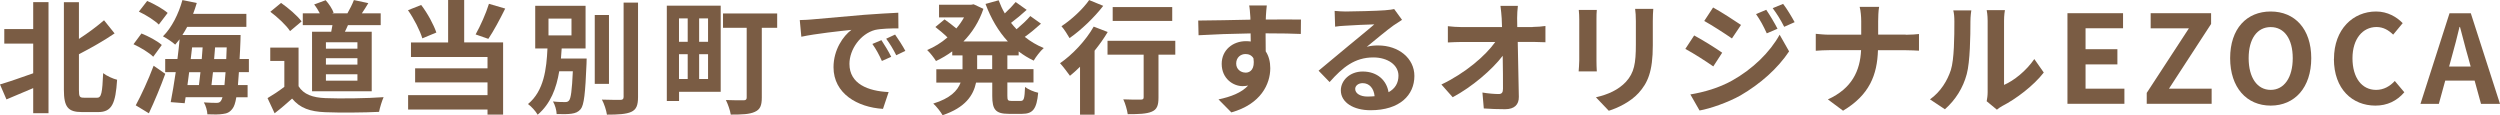
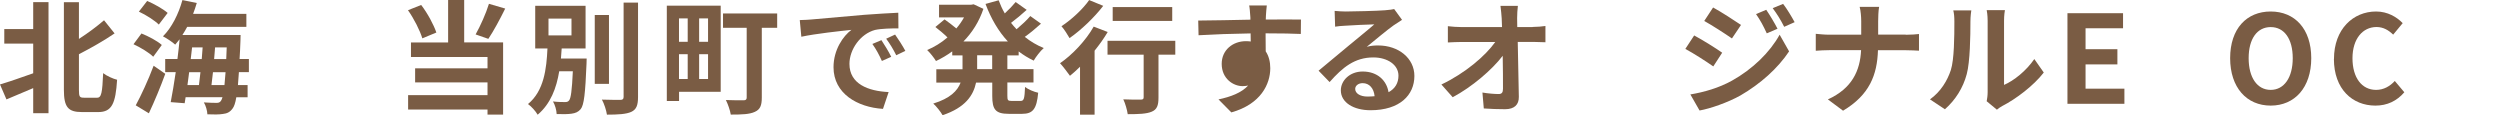
<svg xmlns="http://www.w3.org/2000/svg" id="_レイヤー_2" data-name="レイヤー 2" viewBox="0 0 367.42 16.91">
  <defs>
    <style>
      .cls-1 {
        fill: #7a5c44;
        stroke-width: 0px;
      }
    </style>
  </defs>
  <g id="_レイヤー_4" data-name="レイヤー 4">
    <g>
      <path class="cls-1" d="M4.88.31h2.25v16.33h-2.25v-3.69c-1.37.59-2.76,1.17-3.93,1.66l-.95-2.2c1.22-.36,3.06-.99,4.88-1.64v-4.36H.63v-2.14h4.25V.31ZM14.24,14.37c.68,0,.79-.72.92-3.62.52.41,1.46.83,2.05.97-.22,3.44-.74,4.75-2.76,4.75h-2.41c-2.05,0-2.65-.74-2.65-3.28V.32h2.21v5.4c1.37-.88,2.7-1.89,3.69-2.74l1.55,1.93c-1.58,1.08-3.47,2.14-5.24,3.06v5.26c0,1.01.11,1.13.76,1.13h1.87Z" />
      <path class="cls-1" d="M22.52,8.34c-.59-.59-1.87-1.37-2.9-1.84l1.17-1.58c1.03.41,2.34,1.1,2.99,1.69l-1.26,1.73ZM19.95,15.48c.76-1.4,1.84-3.71,2.63-5.82l1.71,1.19c-.7,1.93-1.58,4.03-2.41,5.8l-1.93-1.17ZM23.35,3.62c-.59-.59-1.87-1.42-2.94-1.91l1.22-1.57c1.01.43,2.34,1.17,3.01,1.76l-1.3,1.71ZM35.11,10.61c-.04.72-.09,1.33-.14,1.89h1.42v1.8h-1.66c-.14.85-.32,1.35-.54,1.64-.4.56-.83.74-1.44.81-.52.09-1.39.09-2.27.05-.02-.52-.23-1.28-.52-1.75.78.05,1.48.07,1.84.07.31,0,.49-.05.67-.29.07-.11.16-.29.23-.54h-5.42l-.14.88-2.05-.16c.23-1.21.5-2.75.74-4.41h-1.55v-1.93h1.8c.13-.99.23-1.98.32-2.9-.22.29-.43.54-.65.79-.38-.36-1.3-.97-1.8-1.22,1.28-1.26,2.3-3.29,2.86-5.33l2.11.43c-.16.54-.34,1.08-.54,1.6h7.83v1.91h-8.7c-.22.41-.45.81-.7,1.19h8.55s0,.61-.02.86c-.04.97-.07,1.85-.13,2.67h1.37v1.93h-1.48ZM27.8,10.61c-.09.65-.18,1.28-.25,1.89h1.69c.07-.58.14-1.22.22-1.89h-1.66ZM28.03,8.68h1.62c.04-.58.09-1.15.13-1.71h-1.55l-.2,1.71ZM32.99,12.5c.05-.52.11-1.15.16-1.89h-1.85c-.07.67-.14,1.31-.22,1.89h1.91ZM33.25,8.68c.02-.52.05-1.1.07-1.71h-1.71c-.04.56-.09,1.13-.14,1.71h1.78Z" />
-       <path class="cls-1" d="M43.87,12.66c.74,1.21,2.09,1.69,3.96,1.76,2.11.09,6.16.04,8.55-.14-.23.5-.56,1.55-.67,2.16-2.16.11-5.78.14-7.92.05-2.21-.09-3.69-.59-4.86-2-.79.7-1.58,1.4-2.57,2.16l-1.04-2.23c.77-.45,1.67-1.04,2.47-1.66v-3.8h-2.07v-1.96h4.16v5.65ZM42.63,4.57c-.56-.86-1.84-2.05-2.9-2.84l1.58-1.3c1.08.76,2.39,1.87,3.01,2.72l-1.69,1.42ZM48.68,4.66c.07-.32.12-.65.18-.97h-4.36v-1.73h2.5c-.21-.43-.52-.92-.83-1.3l1.69-.63c.49.54.99,1.31,1.17,1.84l-.22.09h2.25c.34-.58.74-1.39.95-1.95l2.12.45c-.32.54-.65,1.06-.95,1.5h2.77v1.73h-4.81c-.14.34-.31.67-.45.97h3.94v8.75h-8.77V4.66h2.79ZM52.53,6.21h-4.63v.94h4.63v-.94ZM52.53,8.55h-4.63v.94h4.63v-.94ZM52.53,10.91h-4.63v.95h4.63v-.95Z" />
      <path class="cls-1" d="M62.07,5.64c-.34-1.13-1.22-2.88-2.11-4.14l1.94-.77c.95,1.24,1.84,2.9,2.23,4.05l-2.07.86ZM68.21,6.23h5.73v10.61h-2.29v-.74h-11.67v-2.12h11.67v-1.87h-10.64v-2.07h10.64v-1.66h-11.25v-2.14h5.46V0h2.36v6.23ZM74.25,1.26c-.79,1.6-1.71,3.31-2.48,4.45l-1.87-.65c.7-1.24,1.53-3.1,1.96-4.5l2.39.7Z" />
      <path class="cls-1" d="M86.22,8.59s-.02.52-.02.77c-.18,4.34-.36,6.07-.86,6.68-.36.43-.78.59-1.35.67-.49.07-1.31.09-2.18.05-.02-.56-.23-1.33-.54-1.85.72.09,1.44.09,1.77.09.27,0,.43-.04.59-.23.27-.31.43-1.46.56-4.3h-2c-.41,2.47-1.26,4.77-3.17,6.39-.31-.54-.92-1.21-1.42-1.57,2.36-1.94,2.72-5.19,2.86-8.17h-1.8V.85h7.4v6.27h-3.51c-.04.49-.07.99-.11,1.48h3.78ZM80.61,5.2h3.38v-2.47h-3.38v2.47ZM89.5,12.33h-2.09V2.2h2.09v10.14ZM93.77.38v13.86c0,1.26-.25,1.85-.99,2.2-.74.34-1.94.41-3.58.41-.09-.63-.41-1.62-.74-2.21,1.17.04,2.32.04,2.7.04.34,0,.49-.11.49-.43V.38h2.12Z" />
      <path class="cls-1" d="M105.92,13.49h-6.12v1.35h-1.8V.83h7.92v12.66ZM99.79,2.7v3.44h1.28v-3.44h-1.28ZM99.79,11.61h1.28v-3.64h-1.28v3.64ZM104.06,2.7h-1.31v3.44h1.31v-3.44ZM104.06,11.61v-3.64h-1.31v3.64h1.31ZM114.23,4.09h-2.27v10.26c0,1.17-.25,1.75-1.03,2.09-.77.36-1.89.4-3.53.4-.09-.61-.43-1.57-.72-2.14,1.03.05,2.27.04,2.59.04.34,0,.47-.11.47-.41V4.09h-3.48V1.98h7.96v2.11Z" />
      <path class="cls-1" d="M119.27,2.86c1.49-.13,4.45-.4,7.71-.68,1.84-.14,3.78-.25,5.04-.31l.02,2.3c-.95,0-2.48.02-3.44.23-2.16.58-3.76,2.88-3.76,4.99,0,2.94,2.74,4,5.76,4.14l-.83,2.47c-3.75-.23-7.27-2.25-7.27-6.12,0-2.57,1.42-4.59,2.63-5.49-1.55.16-5.29.56-7.36,1.01l-.23-2.45c.72-.02,1.4-.05,1.75-.09ZM130.98,8.35l-1.37.61c-.45-.99-.83-1.69-1.4-2.5l1.33-.56c.43.65,1.1,1.73,1.44,2.45ZM133.07,7.47l-1.35.65c-.49-.97-.9-1.64-1.48-2.43l1.31-.61c.45.63,1.13,1.69,1.51,2.4Z" />
      <path class="cls-1" d="M148.05,8.12v2.04h3.84v1.96h-3.84v1.95c0,.65.07.76.58.76h1.39c.47,0,.56-.36.63-2.05.45.36,1.31.72,1.93.85-.22,2.38-.77,3.1-2.36,3.1h-1.96c-1.95,0-2.43-.63-2.43-2.63v-1.96h-2.38c-.4,1.89-1.58,3.67-4.92,4.79-.27-.49-.92-1.31-1.37-1.71,2.48-.76,3.56-1.87,4.02-3.08h-3.57v-1.96h3.85v-2.04h-1.51v-.59c-.76.56-1.57,1.03-2.39,1.42-.29-.49-.88-1.22-1.3-1.62,1.04-.43,2.07-1.06,2.99-1.85-.47-.47-1.19-1.08-1.78-1.53l1.35-1.12c.54.38,1.22.9,1.73,1.33.43-.5.81-1.04,1.13-1.62h-3.67V.7h4.7l.38-.07,1.44.67c-.63,1.89-1.66,3.49-2.93,4.79h6.52c-1.4-1.51-2.48-3.38-3.28-5.51l1.93-.54c.25.67.54,1.31.9,1.93.59-.54,1.19-1.17,1.6-1.67l1.62,1.15c-.74.67-1.57,1.37-2.3,1.91.25.32.52.63.81.94.72-.61,1.51-1.33,2.02-1.94l1.57,1.12c-.74.67-1.6,1.39-2.38,1.94.83.67,1.76,1.22,2.79,1.64-.5.43-1.15,1.28-1.48,1.85-.79-.38-1.53-.83-2.21-1.35v.58h-1.64ZM145.82,8.12h-2.21v2.04h2.21v-2.04Z" />
      <path class="cls-1" d="M162.8,4.7c-.54.92-1.21,1.85-1.93,2.75v9.4h-2.14v-7.04c-.5.49-.99.94-1.48,1.33-.31-.43-1.03-1.4-1.46-1.85,1.84-1.26,3.8-3.35,4.95-5.38l2.05.79ZM162.14.86c-1.3,1.69-3.24,3.55-4.95,4.74-.27-.47-.81-1.33-1.19-1.75,1.49-.96,3.21-2.58,4.07-3.84l2.07.85ZM172.73,8.03h-2.47v6.32c0,1.15-.22,1.75-1.01,2.07-.76.32-1.91.36-3.51.36-.09-.63-.36-1.57-.65-2.18,1.03.05,2.21.05,2.54.04.32,0,.45-.07.45-.34v-6.27h-5.31v-2.03h9.96v2.03ZM172.28,3.08h-8.75V1.04h8.75v2.04Z" />
-       <path class="cls-1" d="M191.17,4.99c-1.08-.05-2.76-.09-5.17-.09.02.9.02,1.87.02,2.65.45.67.67,1.53.67,2.47,0,2.32-1.37,5.28-5.72,6.5l-1.89-1.91c1.8-.38,3.37-.97,4.36-2.04-.25.05-.52.09-.81.09-1.39,0-3.08-1.1-3.08-3.28,0-2.02,1.62-3.33,3.57-3.33.25,0,.49.02.7.05l-.02-1.19c-2.7.04-5.46.14-7.65.27l-.05-2.16c2.04,0,5.28-.09,7.67-.13,0-.22,0-.41-.02-.54-.04-.58-.09-1.26-.16-1.55h2.59c-.05.29-.11,1.24-.13,1.53,0,.14-.02.32-.02.54,1.8,0,4.23-.02,5.17,0l-.02,2.11ZM183.05,10.68c.74,0,1.4-.56,1.17-2.11-.25-.43-.67-.63-1.17-.63-.68,0-1.37.47-1.37,1.4,0,.83.67,1.33,1.37,1.33Z" />
+       <path class="cls-1" d="M191.17,4.99c-1.08-.05-2.76-.09-5.17-.09.02.9.02,1.87.02,2.65.45.67.67,1.53.67,2.47,0,2.32-1.37,5.28-5.72,6.5l-1.89-1.91c1.8-.38,3.37-.97,4.36-2.04-.25.05-.52.09-.81.09-1.39,0-3.08-1.1-3.08-3.28,0-2.02,1.62-3.33,3.57-3.33.25,0,.49.02.7.05l-.02-1.19c-2.7.04-5.46.14-7.65.27l-.05-2.16c2.04,0,5.28-.09,7.67-.13,0-.22,0-.41-.02-.54-.04-.58-.09-1.26-.16-1.55h2.59c-.05.29-.11,1.24-.13,1.53,0,.14-.02.32-.02.54,1.8,0,4.23-.02,5.17,0l-.02,2.11ZM183.05,10.68Z" />
      <path class="cls-1" d="M206.05,2.92c-.43.27-.85.54-1.24.81-.95.67-2.83,2.25-3.94,3.15.59-.16,1.1-.2,1.67-.2,3.02,0,5.33,1.89,5.33,4.48,0,2.81-2.14,5.04-6.45,5.04-2.48,0-4.36-1.13-4.36-2.92,0-1.44,1.31-2.77,3.21-2.77,2.2,0,3.53,1.35,3.8,3.04.97-.52,1.46-1.35,1.46-2.43,0-1.6-1.62-2.68-3.69-2.68-2.74,0-4.52,1.46-6.43,3.62l-1.62-1.67c1.26-1.03,3.4-2.84,4.46-3.71.99-.83,2.85-2.32,3.73-3.1-.92.02-3.37.13-4.3.2-.49.02-1.04.07-1.46.14l-.07-2.32c.5.05,1.12.09,1.62.09.94,0,4.75-.09,5.76-.18.74-.05,1.15-.13,1.37-.18l1.15,1.58ZM202.02,14.13c-.11-1.15-.77-1.91-1.75-1.91-.67,0-1.1.4-1.1.85,0,.67.76,1.12,1.8,1.12.38,0,.72-.02,1.04-.05Z" />
      <path class="cls-1" d="M225.26,3.96c.59,0,1.44-.07,1.87-.14v2.39c-.58-.02-1.26-.05-1.75-.05h-2.32c.05,2.63.12,5.64.16,8.07.02,1.15-.65,1.82-2.02,1.82-1.1,0-2.11-.04-3.13-.11l-.2-2.34c.81.14,1.78.22,2.39.22.45,0,.63-.23.63-.76,0-1.21,0-3.01-.04-4.86-1.58,2.07-4.5,4.57-7.35,6.09l-1.66-1.87c3.49-1.66,6.46-4.2,7.92-6.25h-4.92c-.65,0-1.42.04-2.05.07v-2.39c.52.07,1.39.13,2,.13h5.96c-.02-.47-.04-.9-.05-1.3-.04-.52-.09-1.19-.18-1.82h2.56c-.07.56-.11,1.26-.11,1.82l.02,1.3h2.25Z" />
-       <path class="cls-1" d="M234.68,1.46c-.04.4-.05.79-.05,1.37v6.09c0,.45.02,1.15.05,1.57h-2.67c.02-.34.09-1.04.09-1.58V2.83c0-.34-.02-.97-.07-1.37h2.65ZM242.98,1.3c-.04.5-.07,1.08-.07,1.8v3.57c0,3.87-.76,5.53-2.09,7-1.19,1.31-3.06,2.2-4.38,2.61l-1.89-1.98c1.8-.41,3.31-1.1,4.41-2.27,1.22-1.35,1.46-2.7,1.46-5.51v-3.42c0-.72-.04-1.3-.11-1.8h2.67Z" />
      <path class="cls-1" d="M253.11,7.74l-1.31,2.02c-1.03-.72-2.9-1.93-4.11-2.57l1.3-1.98c1.22.65,3.21,1.89,4.12,2.54ZM254.55,11.85c3.06-1.71,5.58-4.18,7-6.75l1.39,2.45c-1.66,2.5-4.21,4.77-7.15,6.48-1.84,1.03-4.43,1.93-6.01,2.21l-1.35-2.36c2.02-.34,4.18-.95,6.12-2.03ZM255.87,3.67l-1.33,1.98c-1.01-.7-2.88-1.91-4.07-2.57l1.3-1.98c1.19.65,3.17,1.93,4.11,2.57ZM261.23,4.23l-1.57.67c-.52-1.13-.94-1.91-1.58-2.83l1.5-.63c.52.76,1.24,1.96,1.66,2.79ZM263.75,3.26l-1.53.68c-.58-1.13-1.03-1.84-1.69-2.74l1.53-.63c.56.72,1.26,1.89,1.69,2.68Z" />
      <path class="cls-1" d="M280.07,5.11c.83,0,1.58-.07,1.96-.11v2.45c-.38-.02-1.26-.07-1.98-.07h-4.05c-.11,3.62-1.24,6.57-5.13,8.89l-2.23-1.66c3.53-1.6,4.74-4.2,4.88-7.24h-4.59c-.79,0-1.51.05-2.07.09v-2.49c.54.05,1.28.13,2,.13h4.68v-1.98c0-.61-.07-1.55-.23-2.11h2.86c-.11.56-.14,1.57-.14,2.12v1.96h4.05Z" />
      <path class="cls-1" d="M283.65,14.6c1.58-1.12,2.56-2.77,3.06-4.3.5-1.55.52-4.95.52-7.13,0-.72-.05-1.21-.16-1.64h2.65c-.02.07-.13.88-.13,1.62,0,2.12-.05,5.92-.54,7.74-.54,2.03-1.66,3.8-3.21,5.17l-2.2-1.46ZM291.98,14.87c.07-.34.14-.85.14-1.33V3.04c0-.81-.12-1.49-.14-1.55h2.68c-.02.05-.13.76-.13,1.57v9.42c1.46-.63,3.24-2.05,4.45-3.8l1.39,1.98c-1.5,1.94-4.09,3.89-6.1,4.92-.38.2-.56.36-.79.54l-1.5-1.24Z" />
      <path class="cls-1" d="M303.85,1.94h8.17v2.21h-5.51v3.08h4.68v2.23h-4.68v3.57h5.71v2.23h-8.37V1.94Z" />
-       <path class="cls-1" d="M315.49,13.67l6.21-9.51h-5.62V1.94h8.88v1.58l-6.19,9.51h6.27v2.23h-9.54v-1.6Z" />
      <path class="cls-1" d="M327.76,8.55c0-4.34,2.43-6.86,5.96-6.86s5.96,2.54,5.96,6.86-2.43,6.97-5.96,6.97-5.96-2.65-5.96-6.97ZM336.96,8.55c0-2.86-1.26-4.57-3.24-4.57s-3.24,1.71-3.24,4.57,1.26,4.66,3.24,4.66,3.24-1.82,3.24-4.66Z" />
      <path class="cls-1" d="M343.02,8.66c0-4.39,2.83-6.97,6.19-6.97,1.69,0,3.04.81,3.91,1.71l-1.4,1.69c-.67-.65-1.44-1.12-2.45-1.12-2.02,0-3.53,1.73-3.53,4.59s1.37,4.65,3.47,4.65c1.13,0,2.04-.54,2.75-1.31l1.4,1.66c-1.1,1.28-2.52,1.96-4.25,1.96-3.37,0-6.1-2.41-6.1-6.86Z" />
-       <path class="cls-1" d="M363.69,11.85h-4.32l-.94,3.42h-2.7l4.27-13.32h3.13l4.29,13.32h-2.79l-.94-3.42ZM363.11,9.78l-.4-1.46c-.41-1.39-.77-2.92-1.17-4.36h-.07c-.34,1.46-.74,2.97-1.13,4.36l-.4,1.46h3.17Z" />
    </g>
  </g>
</svg>